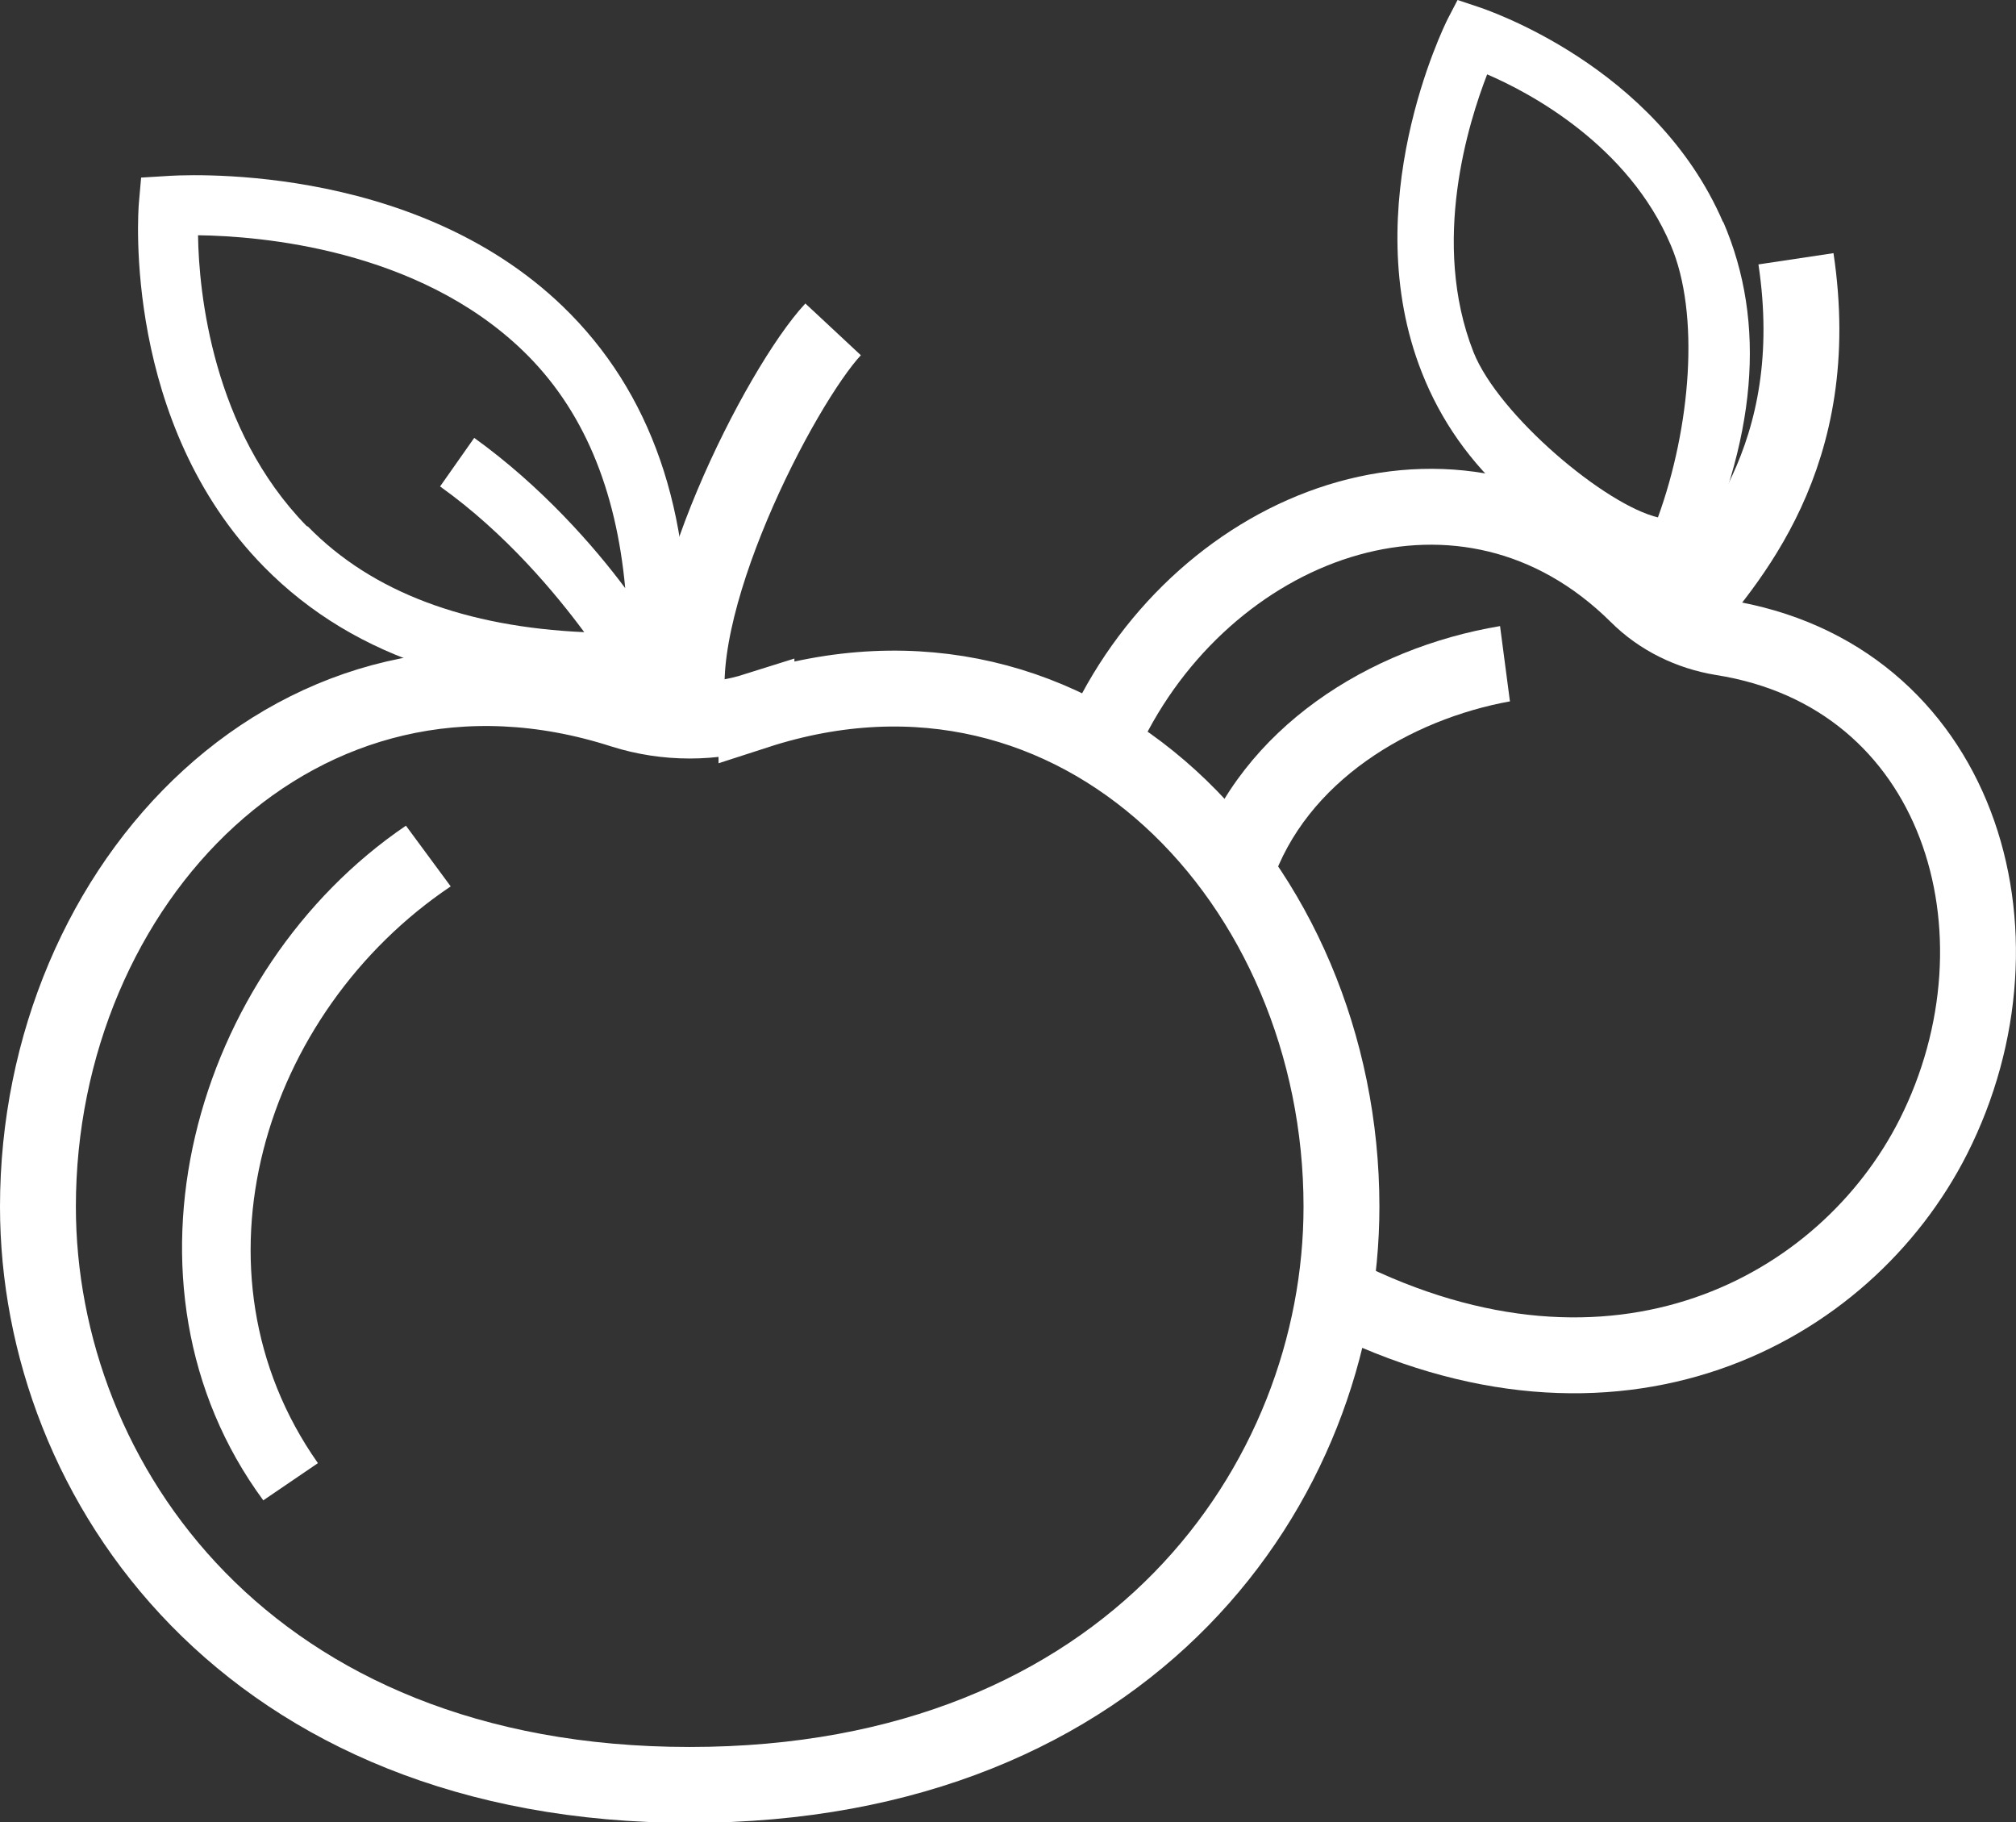
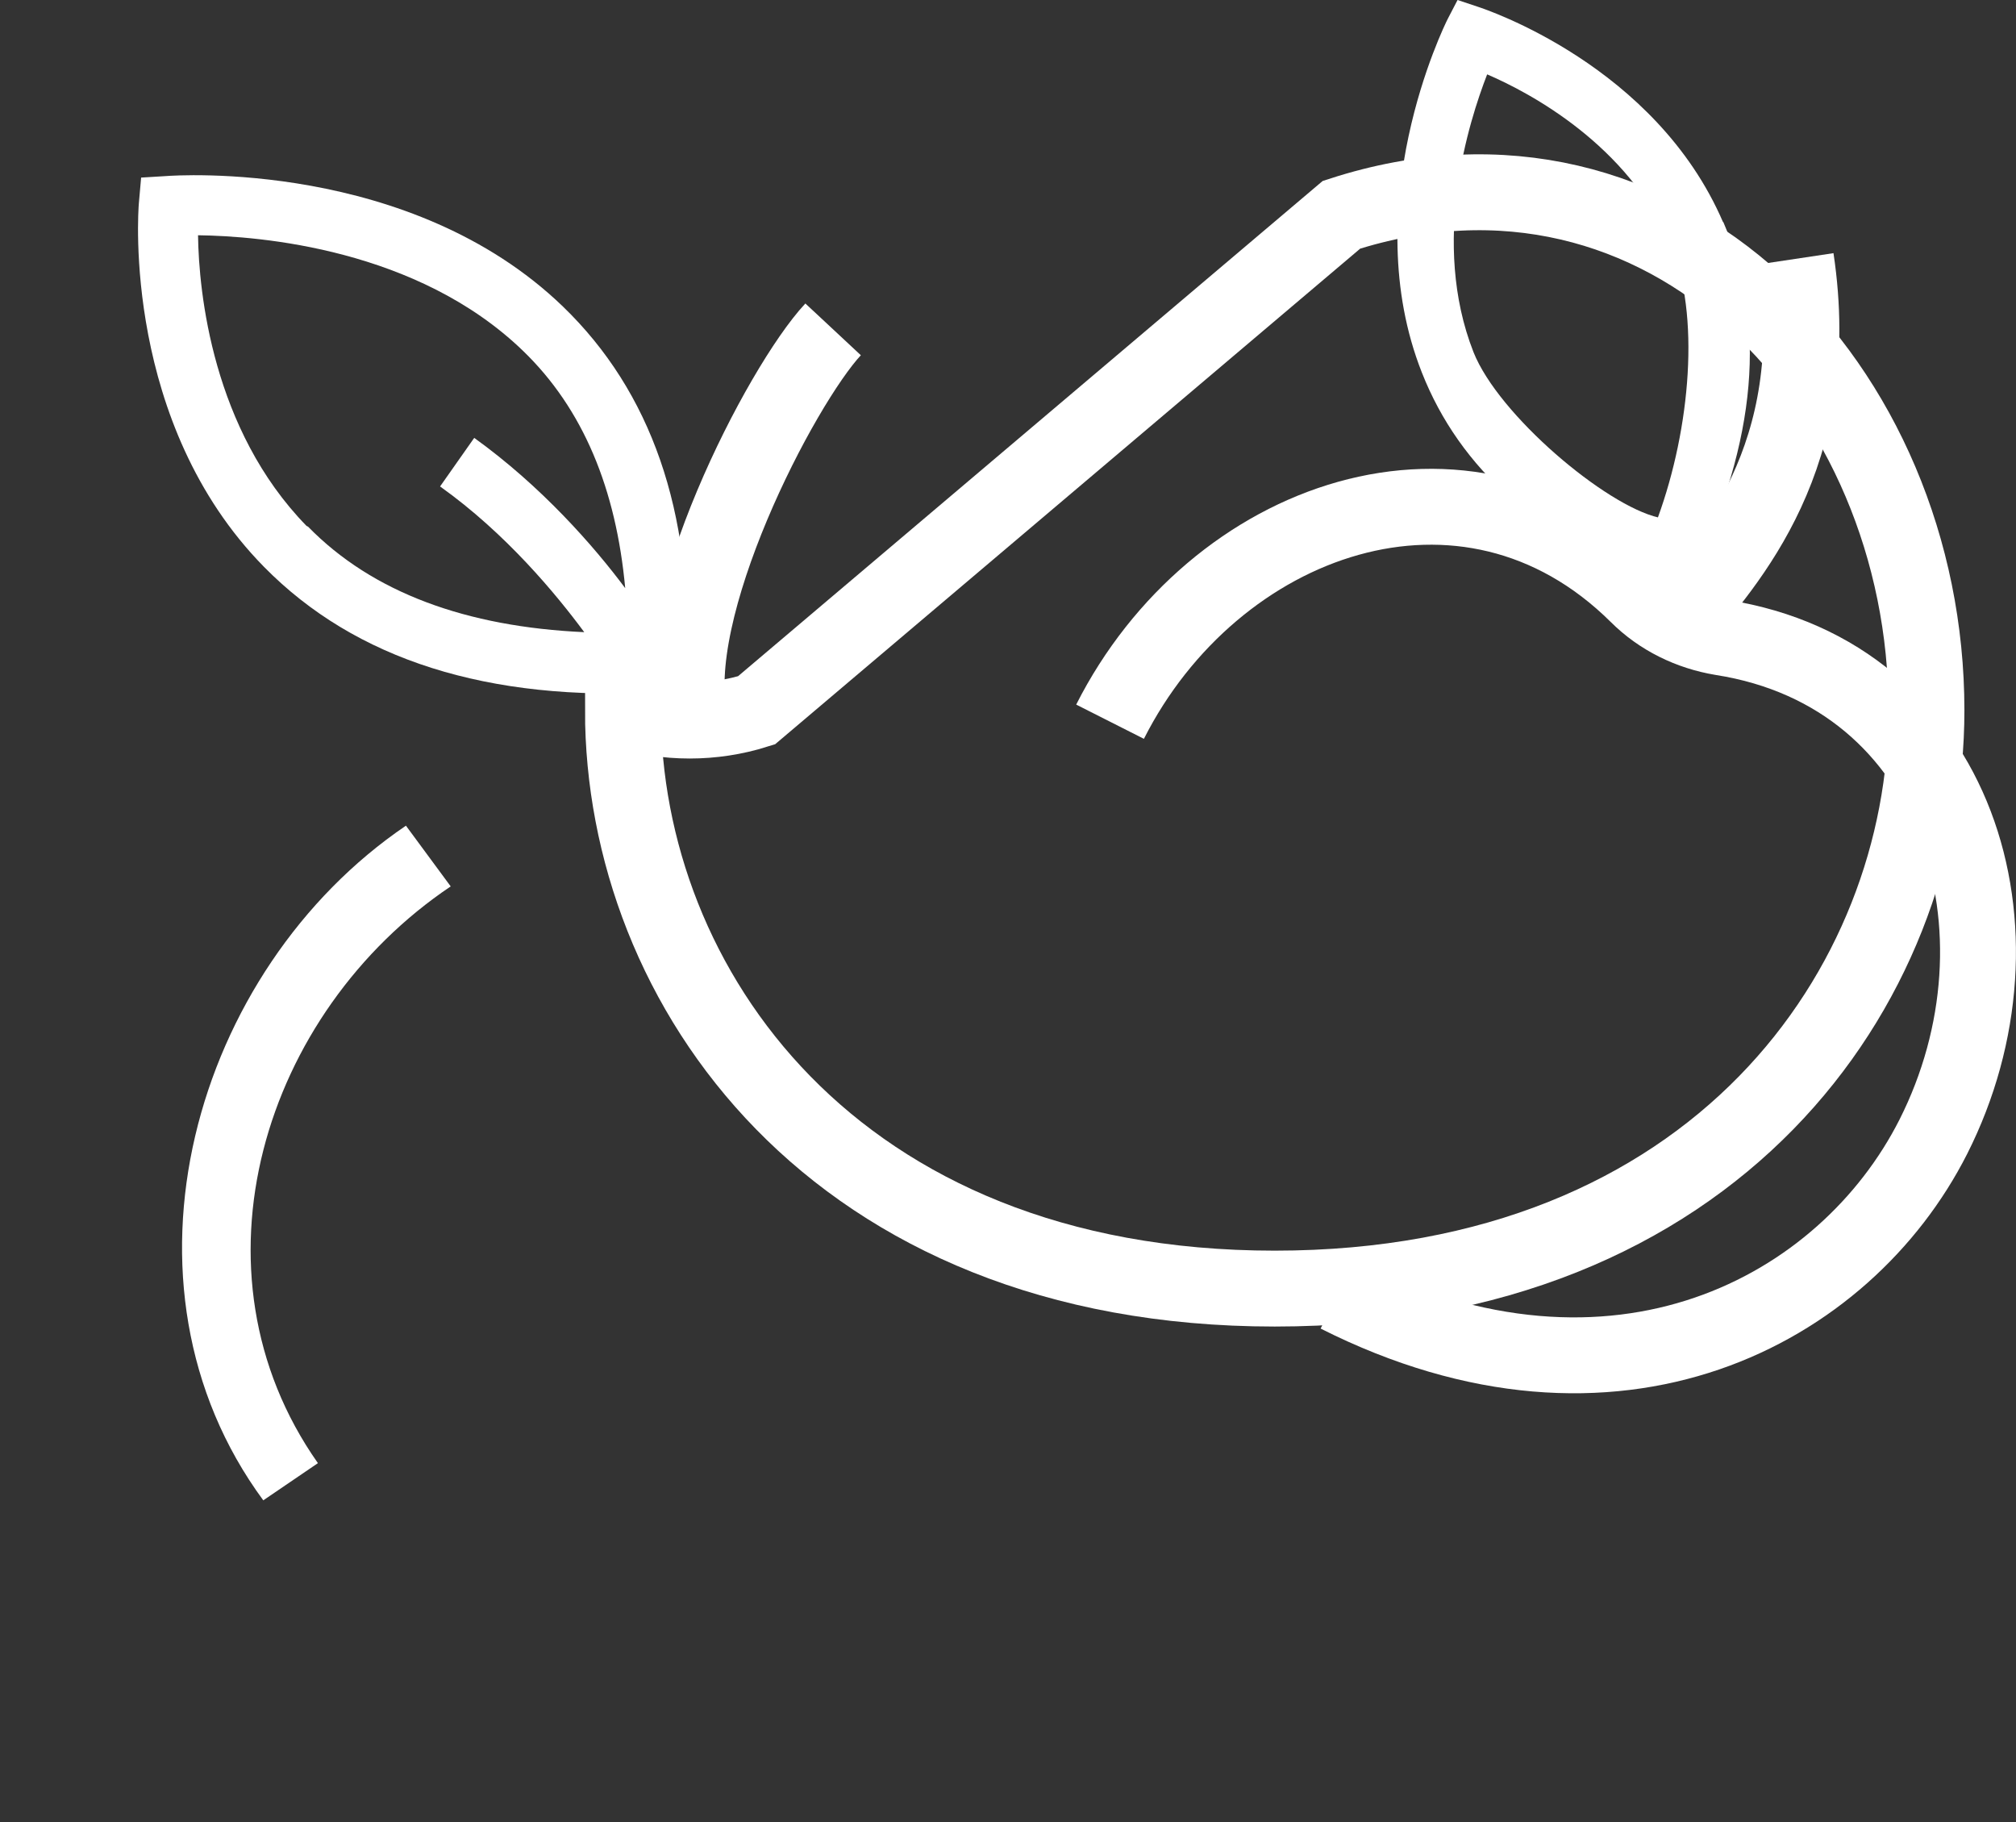
<svg xmlns="http://www.w3.org/2000/svg" viewBox="0 0 26.57 24.01" data-sanitized-data-name="Layer 2" data-name="Layer 2" id="Layer_2">
  <rect x="0" y="0" width="26.57" height="24.01" fill="#333333" stroke="none" />
  <defs>
    <style>
      .cls-1 {
        fill: none;
        stroke: #fff;
        stroke-miterlimit: 10;
      }

      .cls-2 {
        fill: #fff;
        stroke-width: 0px;
      }
    </style>
  </defs>
  <g data-sanitized-data-name="Bullet Points" data-name="Bullet Points" id="Bullet_Points">
    <path d="M8.69,9.12l.36-.02v-.36c.08-2-.47-3.58-1.63-4.7-2.01-1.94-5.1-1.73-5.23-1.72l-.33.02-.03.34c-.01.12-.21,2.9,1.65,4.79,1.2,1.22,2.95,1.78,5.22,1.65ZM4.04,6.93c-1.24-1.27-1.42-3.08-1.43-3.83.82.01,2.89.18,4.28,1.52.8.77,1.23,1.83,1.35,3.13-.41-.55-1.1-1.34-1.99-1.98l-.45.64c.87.62,1.53,1.42,1.9,1.92-1.55-.07-2.79-.52-3.64-1.39Z" class="cls-2" />
-     <path d="M9.97,9.36c-.57.18-1.19.18-1.76,0C3.95,7.99.5,11.63.5,15.9c0,3.63,2.77,7.62,8.59,7.62s8.59-3.99,8.59-7.62c0-4.26-3.45-7.91-7.71-6.53Z" class="cls-1" />
+     <path d="M9.97,9.36c-.57.18-1.19.18-1.76,0c0,3.63,2.77,7.62,8.59,7.62s8.59-3.99,8.59-7.62c0-4.26-3.45-7.91-7.71-6.53Z" class="cls-1" />
    <path d="M10.98,4.34c-.69.74-2.23,3.72-1.88,5.16" class="cls-1" />
    <path d="M14.63,9.51c1.36-2.69,4.7-3.9,6.95-1.67.3.3.69.49,1.11.56,3.13.49,4.15,3.89,2.79,6.58-1.16,2.29-4.18,3.93-7.85,2.08" class="cls-1" />
    <path d="M23.67,3.41c.39,2.6-.9,3.99-1.57,4.79" class="cls-1" />
    <path d="M5.94,11.68c-2.47,1.66-3.53,5.07-1.75,7.6,0,0-.72.49-.72.49-2.1-2.85-.92-6.99,1.88-8.89,0,0,.59.8.59.8h0Z" class="cls-2" />
-     <path d="M19.91,9.24c-1.33.24-2.7,1.06-3.15,2.4,0,0-.99-.34-.99-.34.6-1.71,2.27-2.76,4-3.05,0,0,.13.99.13.99h0Z" class="cls-2" />
    <path d="M22.71,2.93C21.82.86,19.57.12,19.48.09l-.27-.09-.13.25c-.05.1-1.21,2.46-.34,4.66.5,1.27,1.56,2.21,3.16,2.8l.29.11.13-.27c.83-1.74.97-3.29.39-4.63ZM21.86,6.82c-.7-.16-2.11-1.35-2.44-2.18-.57-1.45-.06-3.04.18-3.66.56.24,1.86.93,2.42,2.25.39.91.26,2.41-.17,3.59Z" class="cls-2" />
  </g>
</svg>